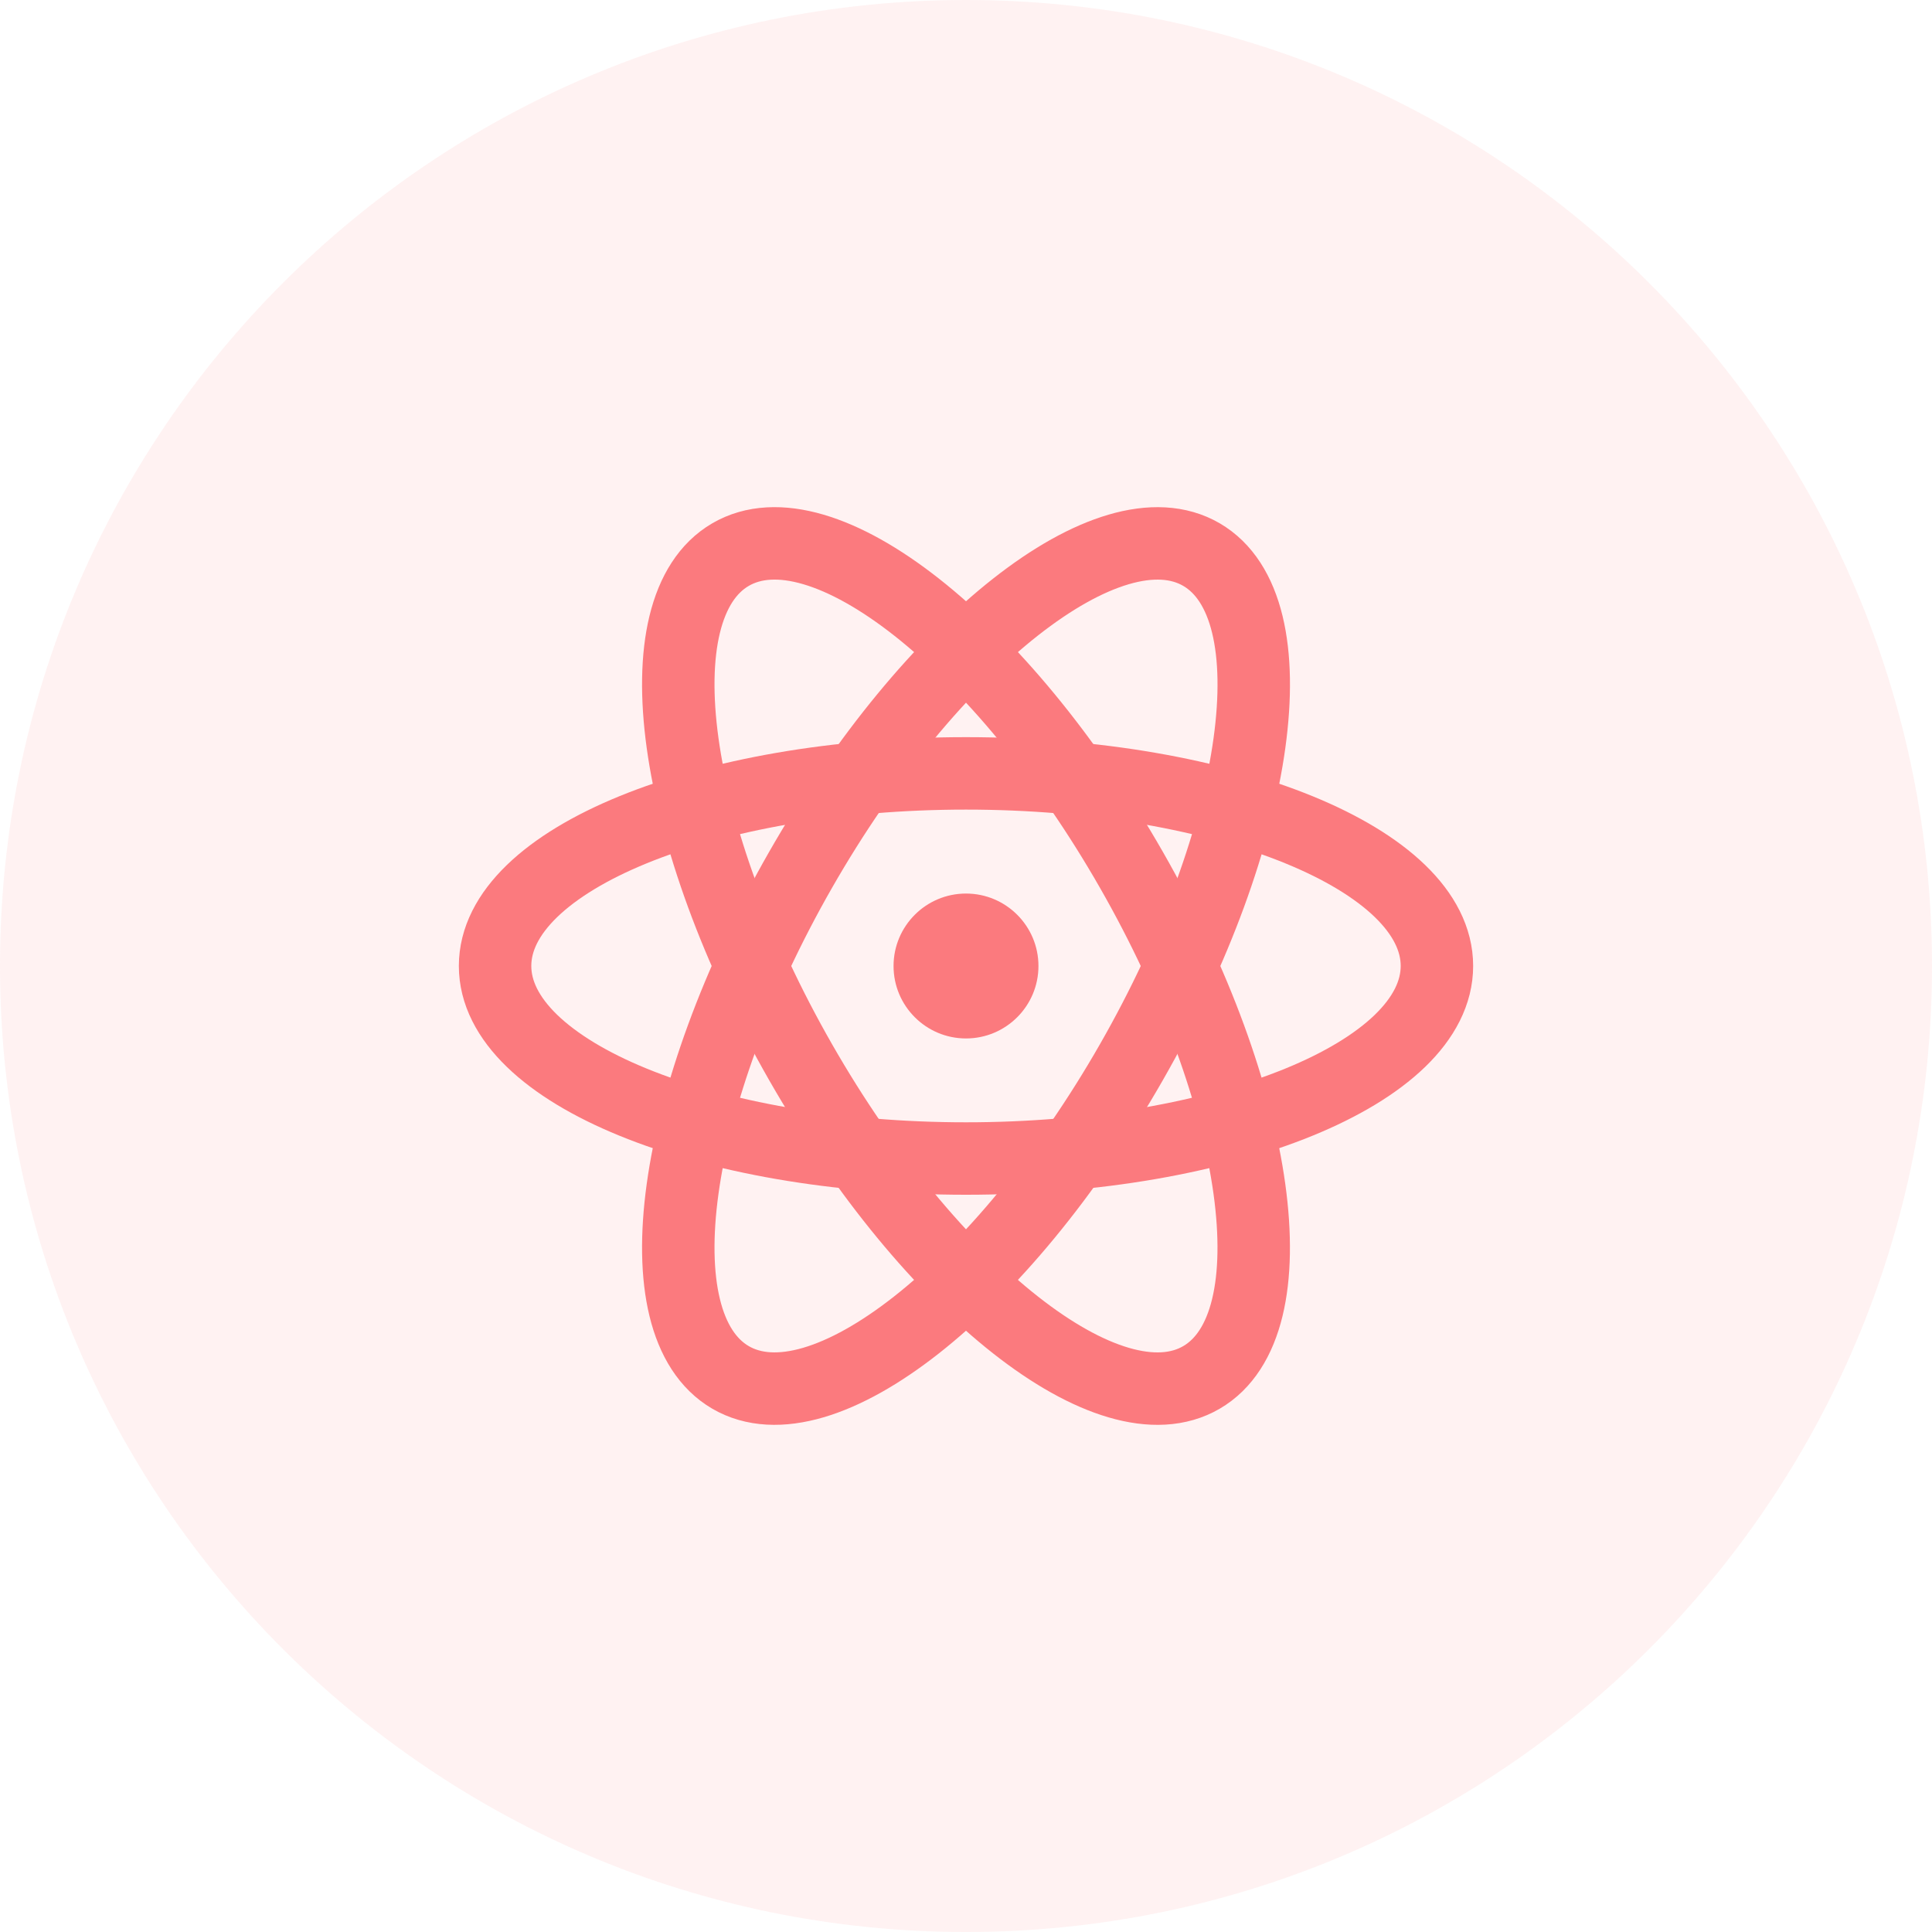
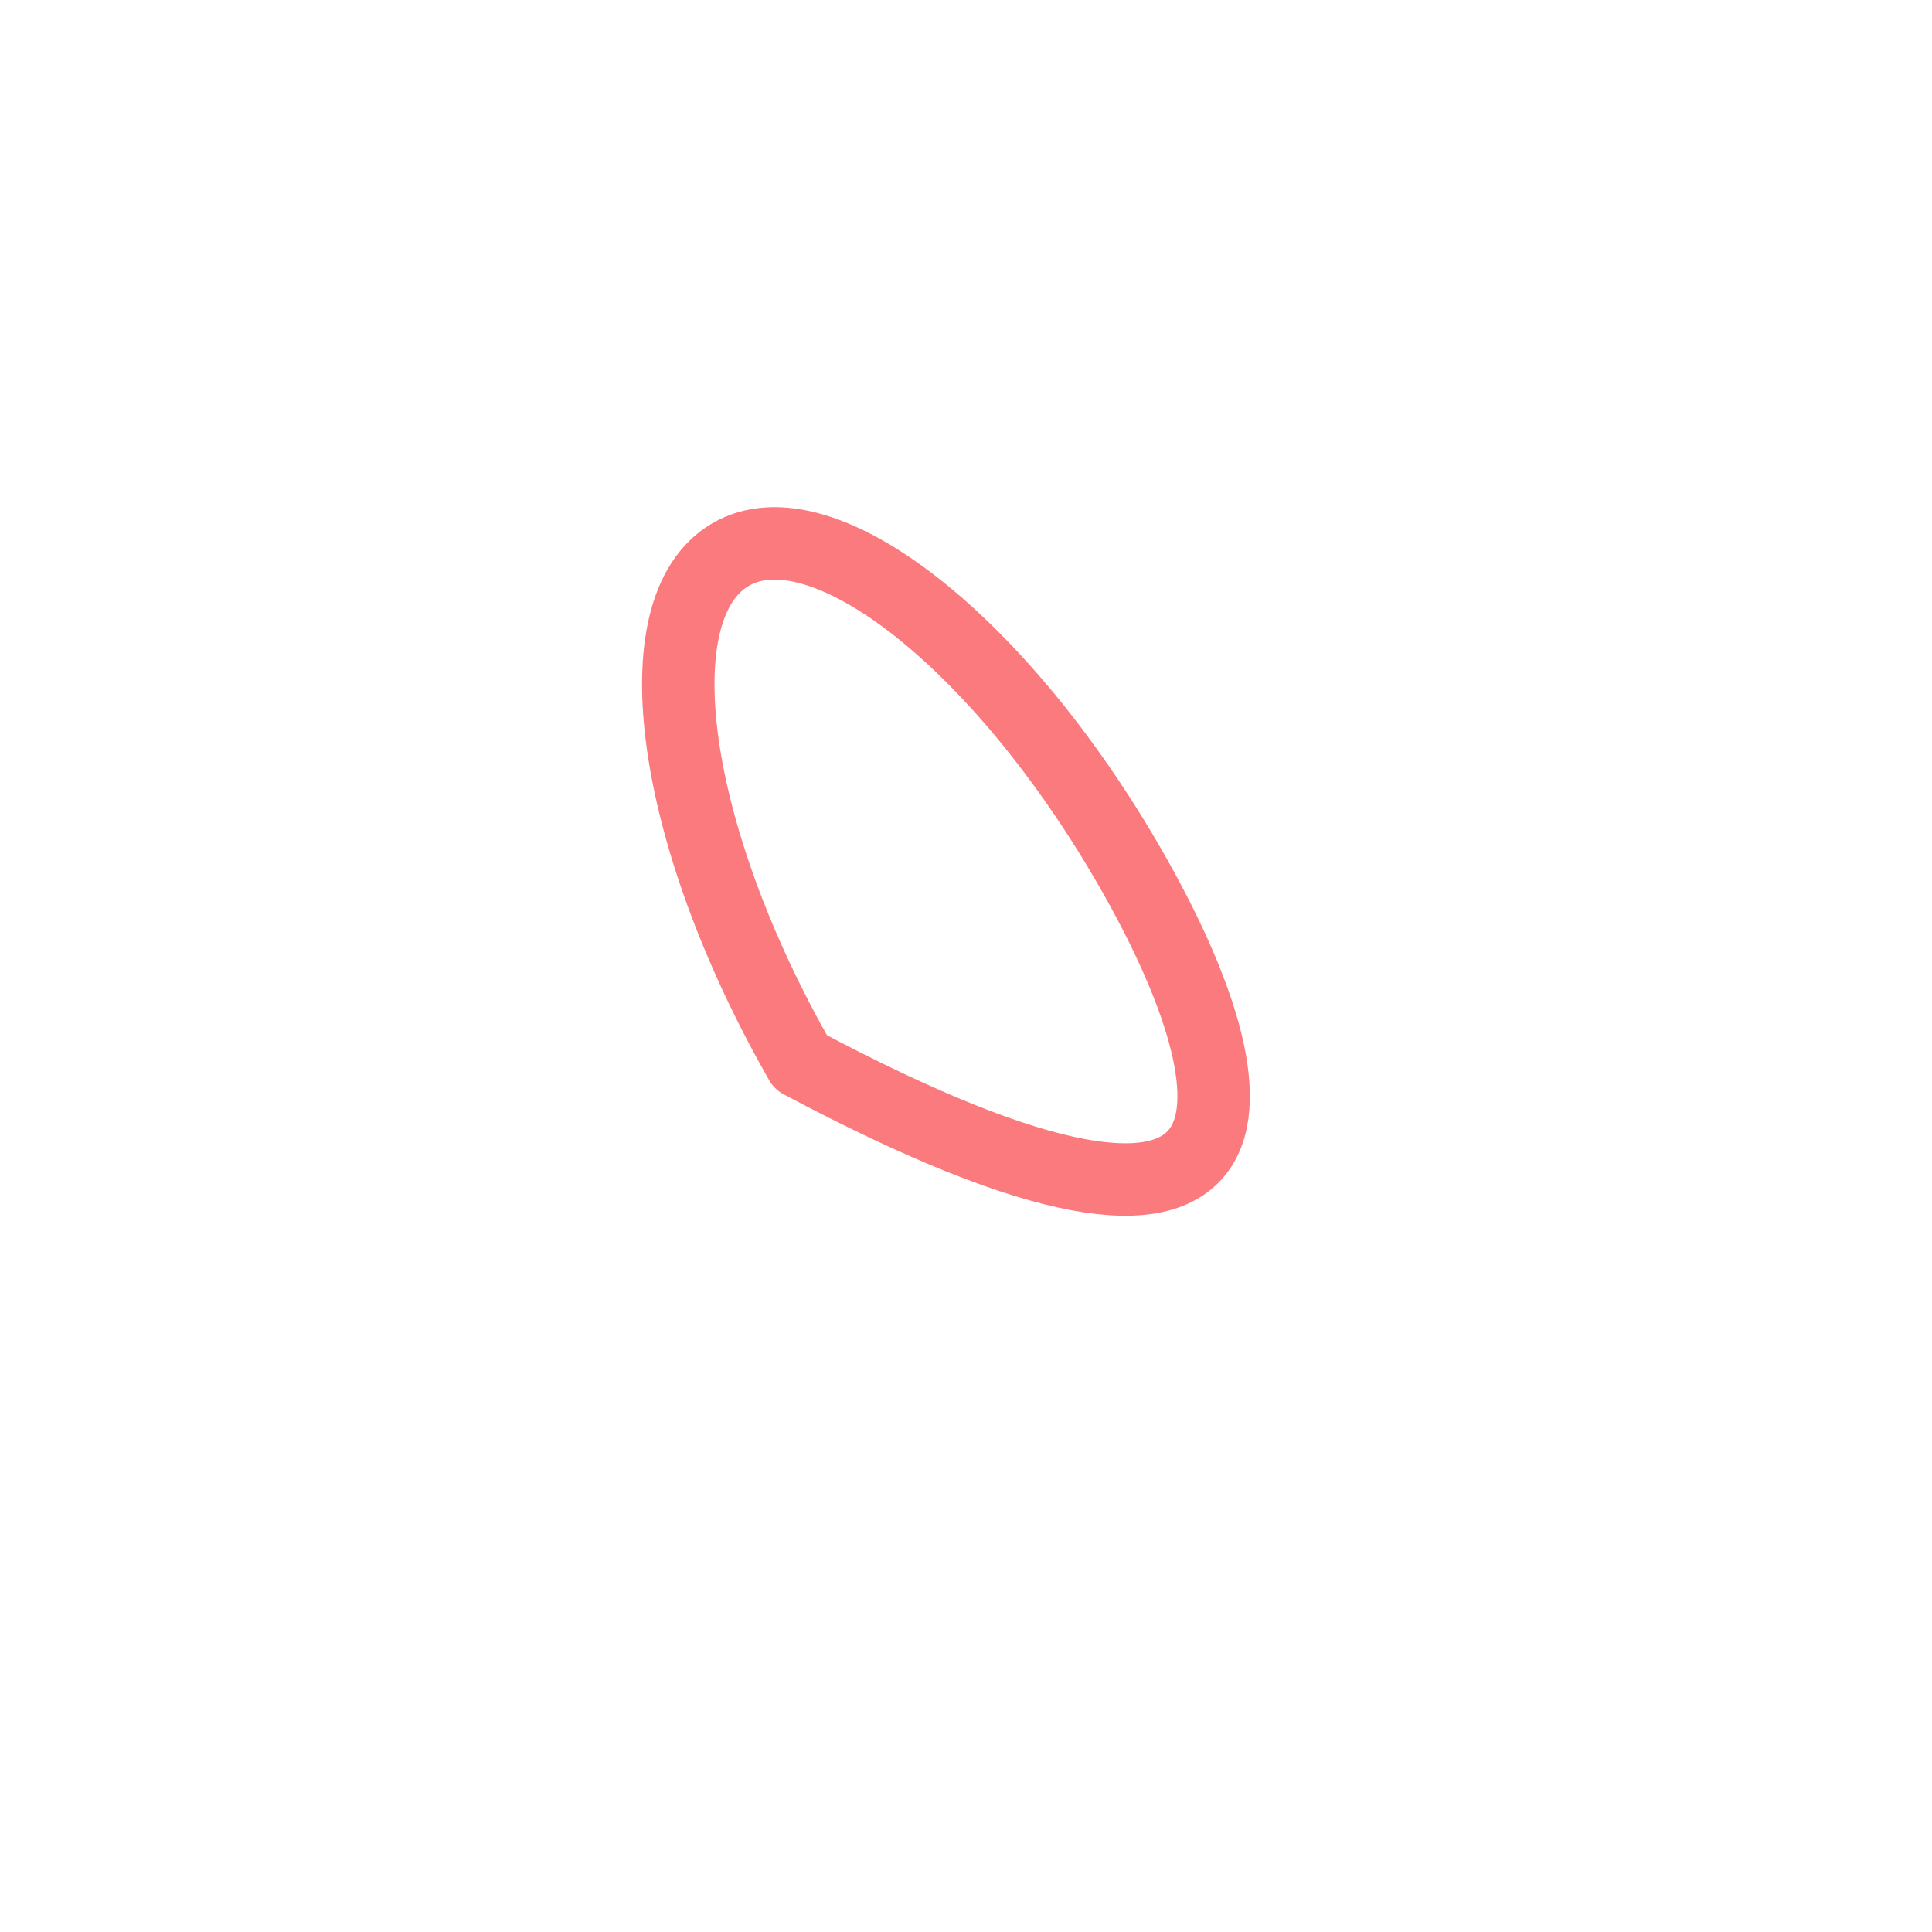
<svg xmlns="http://www.w3.org/2000/svg" width="40" height="40" viewBox="0 0 40 40" fill="none">
-   <path d="M0 20C0 8.954 8.954 0 20 0C31.046 0 40 8.954 40 20C40 31.046 31.046 40 20 40C8.954 40 0 31.046 0 20Z" fill="#FB7A7E" fill-opacity="0.1" />
-   <path d="M20 16.012C14.615 16.012 10.25 17.797 10.25 19.999C10.25 22.201 14.615 23.986 20 23.986C25.385 23.986 29.75 22.201 29.75 19.999C29.75 17.797 25.385 16.012 20 16.012Z" stroke="#FB7A7E" stroke-width="1.5" stroke-linecap="round" stroke-linejoin="round" />
-   <path d="M23.423 18.006C20.731 13.302 17.016 10.381 15.125 11.482C13.235 12.583 13.885 17.289 16.577 21.994C19.269 26.698 22.985 29.619 24.875 28.518C26.765 27.417 26.115 22.711 23.423 18.006Z" stroke="#FB7A7E" stroke-width="1.5" stroke-linecap="round" stroke-linejoin="round" />
-   <path d="M23.423 21.994C26.116 17.289 26.766 12.584 24.875 11.482C22.985 10.382 19.269 13.302 16.577 18.006C13.885 22.71 13.235 27.416 15.125 28.518C17.015 29.618 20.731 26.698 23.423 21.994Z" stroke="#FB7A7E" stroke-width="1.5" stroke-linecap="round" stroke-linejoin="round" />
-   <path d="M20 21.5C20.828 21.5 21.5 20.828 21.5 20C21.5 19.172 20.828 18.5 20 18.5C19.172 18.5 18.5 19.172 18.5 20C18.5 20.828 19.172 21.5 20 21.5Z" fill="#FB7A7E" />
+   <path d="M23.423 18.006C20.731 13.302 17.016 10.381 15.125 11.482C13.235 12.583 13.885 17.289 16.577 21.994C26.765 27.417 26.115 22.711 23.423 18.006Z" stroke="#FB7A7E" stroke-width="1.5" stroke-linecap="round" stroke-linejoin="round" />
</svg>